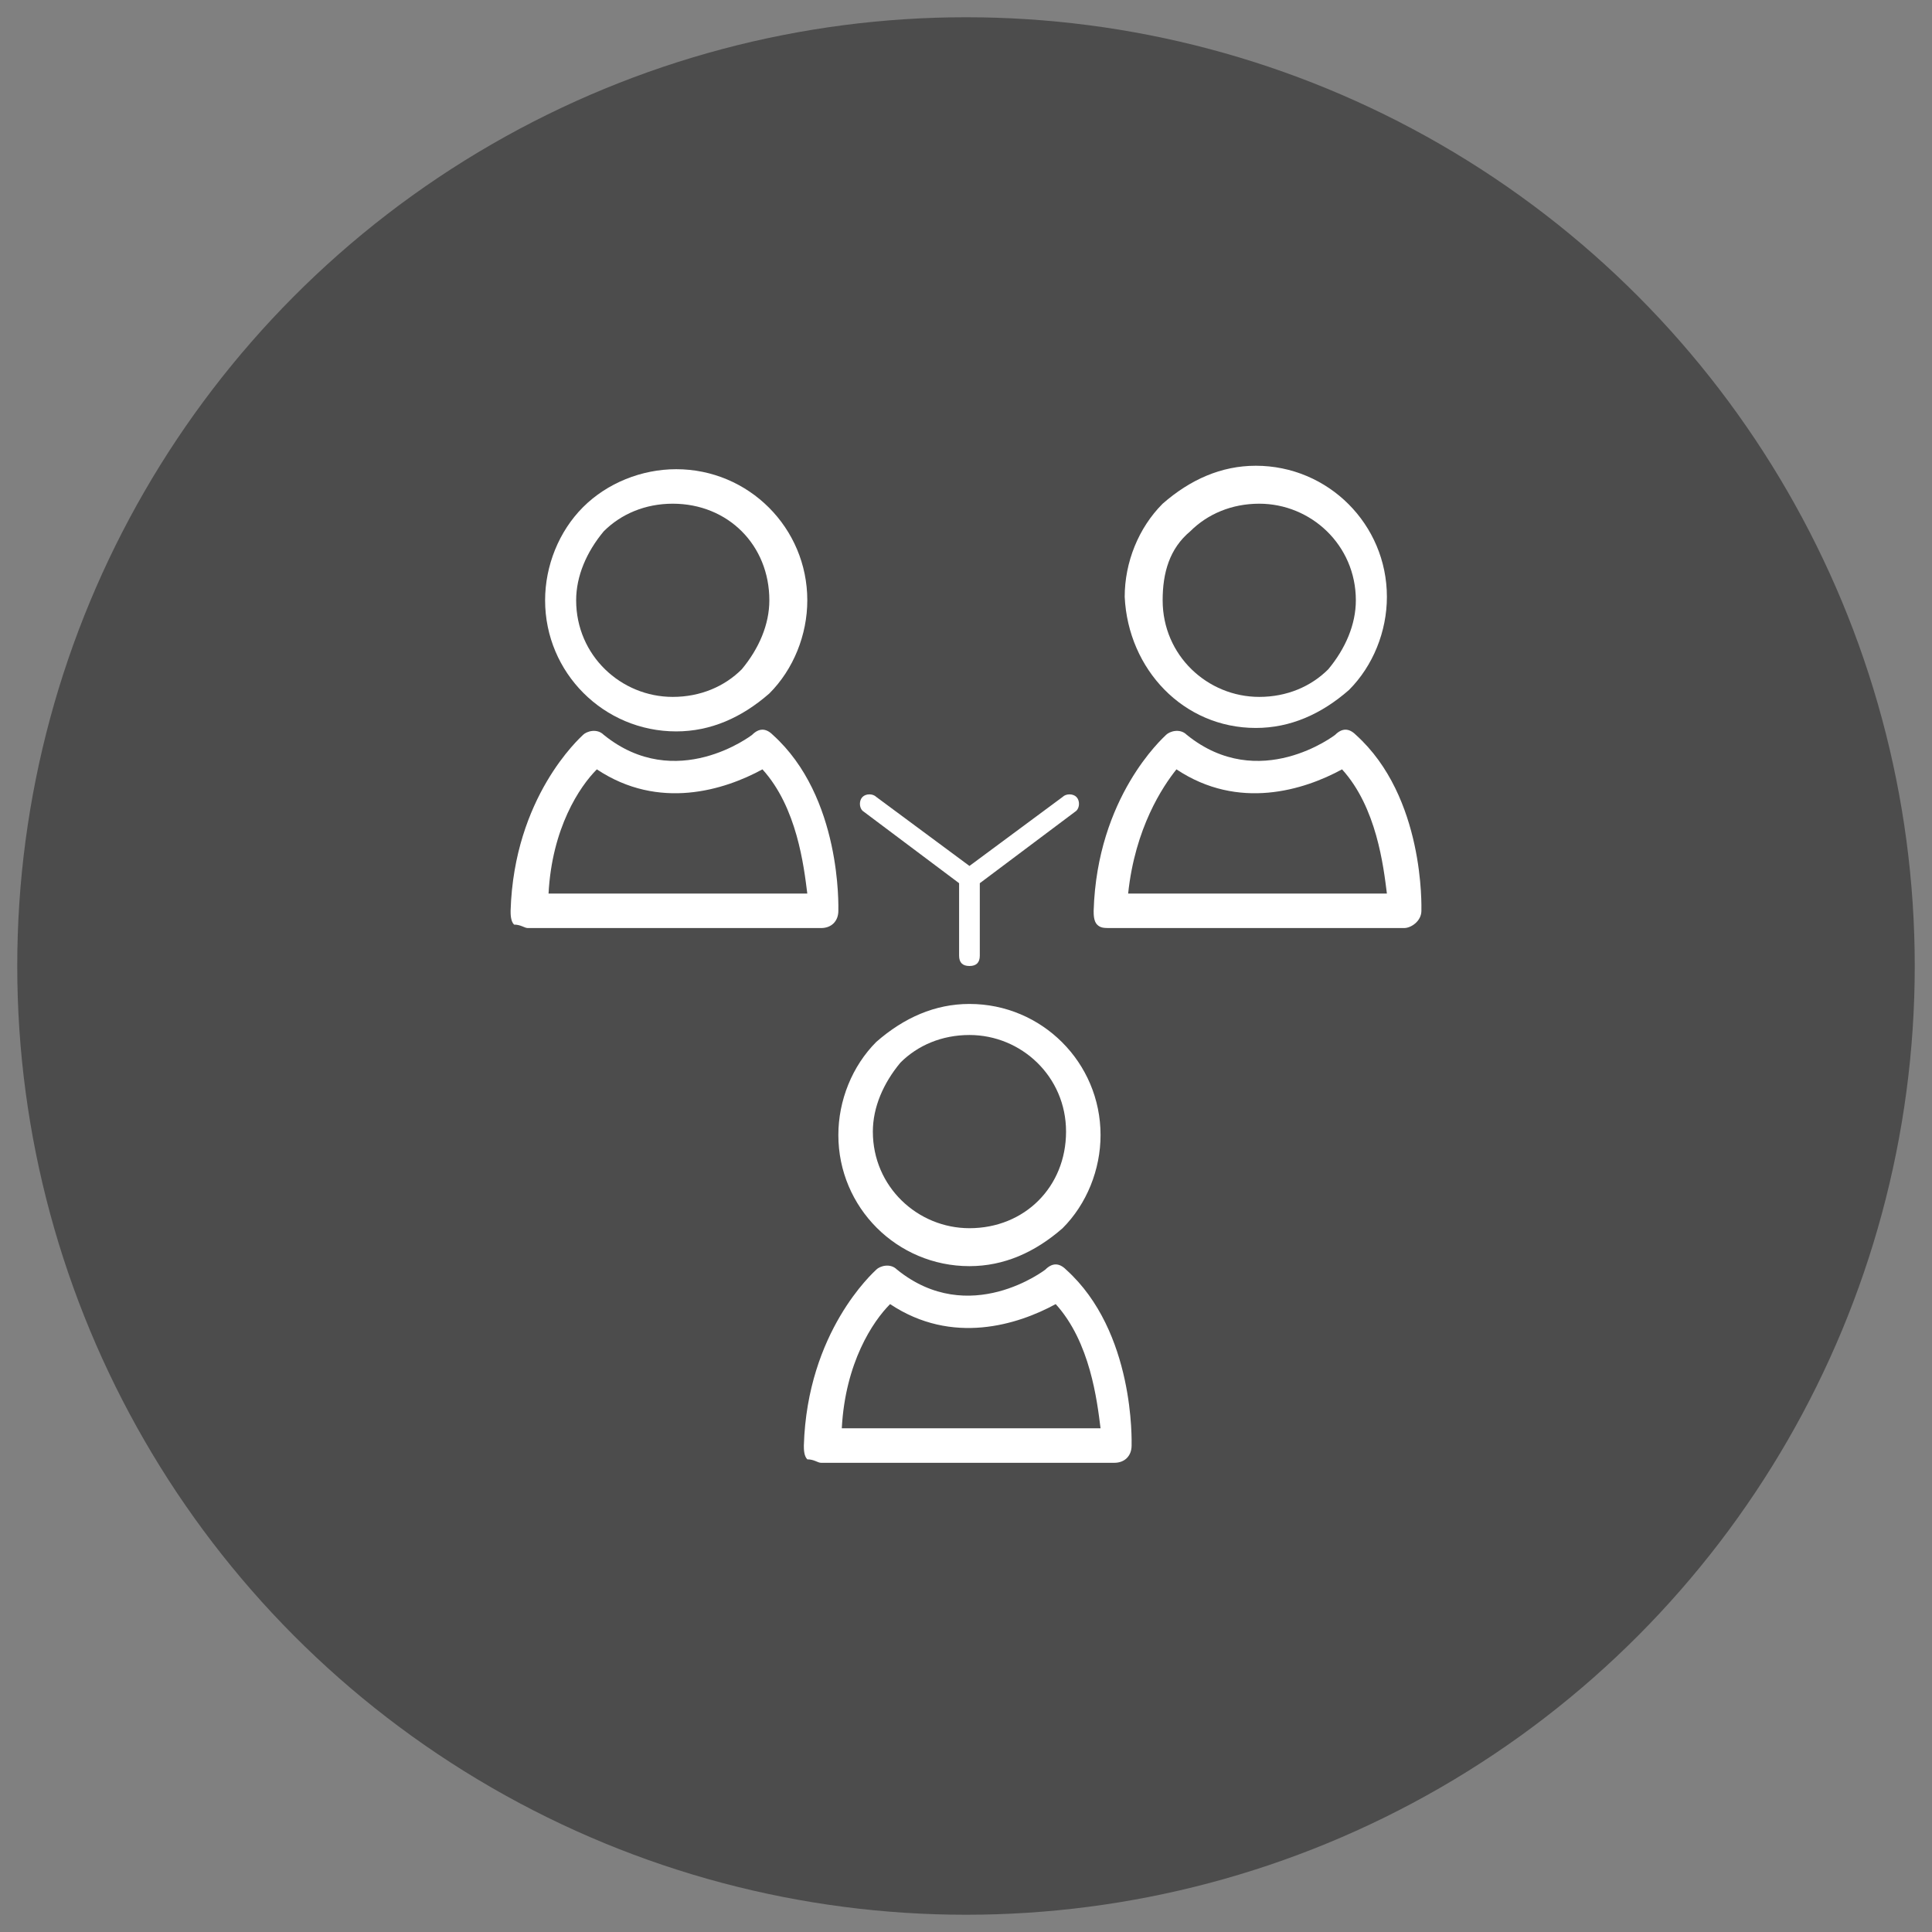
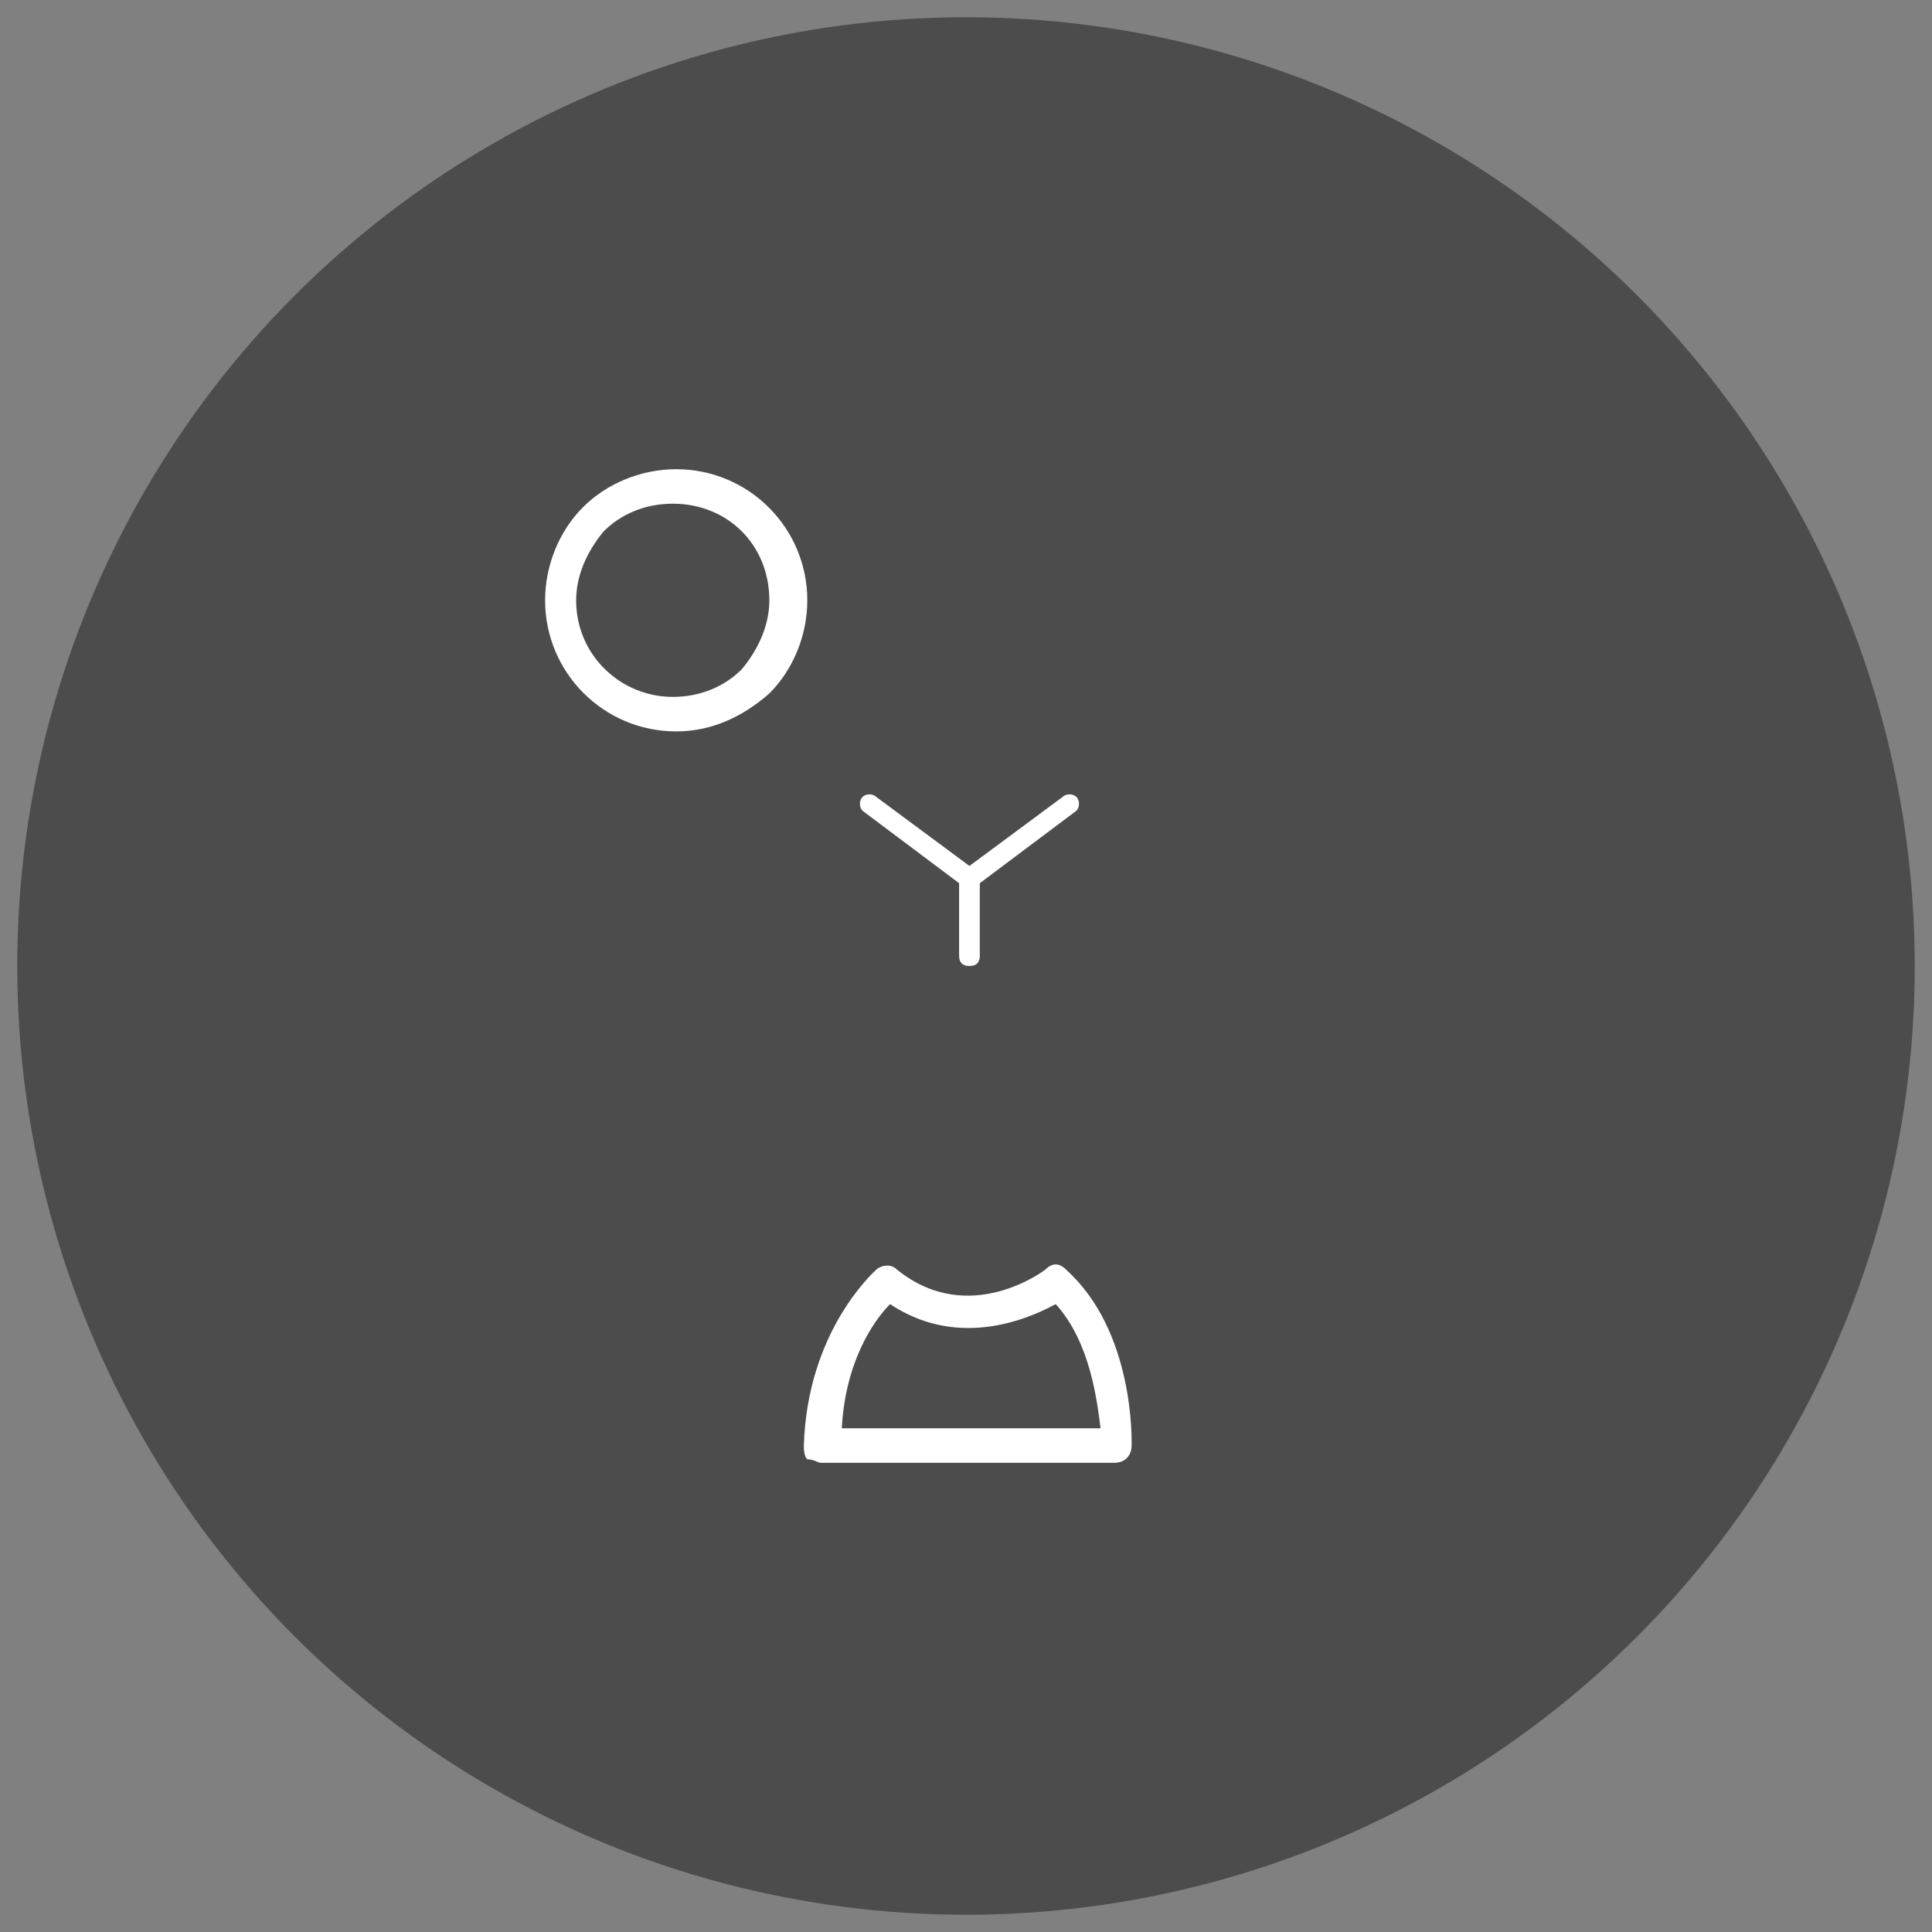
<svg xmlns="http://www.w3.org/2000/svg" version="1.1" id="Layer_1" x="0px" y="0px" viewBox="0 0 56 56" style="enable-background:new 0 0 56 56;" xml:space="preserve">
  <rect x="0" y="0" width="56" height="56" fill="#808080" stroke="none" />
  <style type="text/css">
	.st0{fill:#4C4C4C;}
	.st1{fill:#FFFFFF;}
</style>
  <circle class="st0" cx="28" cy="28" r="27.5" />
  <g>
    <path class="st1" d="M30.8,23.1l-2.7,2l-2.7-2c-0.1-0.1-0.3-0.1-0.4,0c-0.1,0.1-0.1,0.3,0,0.4l2.8,2.1v2.1c0,0.2,0.1,0.3,0.3,0.3   c0.2,0,0.3-0.1,0.3-0.3v-2.1l2.8-2.1c0.1-0.1,0.1-0.3,0-0.4C31.1,23,30.9,23,30.8,23.1" />
    <path class="st1" d="M16.9,14.7c-0.7,0.7-1.1,1.7-1.1,2.7c0,2.1,1.7,3.8,3.8,3.8h0c1,0,1.9-0.4,2.7-1.1c0.7-0.7,1.1-1.7,1.1-2.7   c0-2.1-1.7-3.8-3.8-3.8C18.6,13.6,17.6,14,16.9,14.7 M22.3,17.4c0,0.7-0.3,1.4-0.8,2c-0.5,0.5-1.2,0.8-2,0.8h0   c-1.5,0-2.8-1.2-2.8-2.8c0-0.7,0.3-1.4,0.8-2c0.5-0.5,1.2-0.8,2-0.8C21.1,14.6,22.3,15.8,22.3,17.4" />
-     <path class="st1" d="M15.3,26.9L15.3,26.9l8.5,0c0.3,0,0.5-0.2,0.5-0.5c0-0.1,0.1-3.3-1.9-5.1c-0.2-0.2-0.4-0.2-0.6,0   c0,0-2.2,1.7-4.3,0c-0.2-0.2-0.5-0.1-0.6,0c-0.1,0.1-2,1.8-2.1,5.1c0,0.1,0,0.3,0.1,0.4C15.1,26.8,15.2,26.9,15.3,26.9 M17.3,22.3   c1.8,1.2,3.7,0.6,4.8,0c1,1.1,1.2,2.8,1.3,3.6l-7.5,0C16,24,16.8,22.8,17.3,22.3" />
-     <path class="st1" d="M36.4,21.1L36.4,21.1c1,0,1.9-0.4,2.7-1.1c0.7-0.7,1.1-1.7,1.1-2.7c0-2.1-1.7-3.8-3.8-3.8   c-1,0-1.9,0.4-2.7,1.1c-0.7,0.7-1.1,1.7-1.1,2.7C32.7,19.4,34.3,21.1,36.4,21.1 M34.5,15.4c0.5-0.5,1.2-0.8,2-0.8   c1.5,0,2.8,1.2,2.8,2.8c0,0.7-0.3,1.4-0.8,2c-0.5,0.5-1.2,0.8-2,0.8c-1.5,0-2.8-1.2-2.8-2.8C33.7,16.6,33.9,15.9,34.5,15.4" />
-     <path class="st1" d="M41.2,26.4c0-0.1,0.1-3.3-1.9-5.1c-0.2-0.2-0.4-0.2-0.6,0c0,0-2.2,1.7-4.3,0c-0.2-0.2-0.5-0.1-0.6,0   c-0.1,0.1-2,1.8-2.1,5.1c0,0.1,0,0.3,0.1,0.4c0.1,0.1,0.2,0.1,0.4,0.1l8.5,0C40.9,26.9,41.2,26.7,41.2,26.4 M32.7,25.9   c0.2-1.9,1-3.1,1.4-3.6c1.8,1.2,3.7,0.6,4.8,0c1,1.1,1.2,2.8,1.3,3.6L32.7,25.9z" />
-     <path class="st1" d="M28.1,29.1c-1,0-1.9,0.4-2.7,1.1c-0.7,0.7-1.1,1.7-1.1,2.7c0,2.1,1.7,3.8,3.8,3.8h0c1,0,1.9-0.4,2.7-1.1   c0.7-0.7,1.1-1.7,1.1-2.7C31.9,30.8,30.2,29.1,28.1,29.1 M30.1,34.8c-0.5,0.5-1.2,0.8-2,0.8h0c-1.5,0-2.8-1.2-2.8-2.8   c0-0.7,0.3-1.4,0.8-2c0.5-0.5,1.2-0.8,2-0.8c1.5,0,2.8,1.2,2.8,2.8C30.9,33.6,30.6,34.3,30.1,34.8" />
    <path class="st1" d="M23.8,42.4L23.8,42.4l8.5,0c0.3,0,0.5-0.2,0.5-0.5c0-0.1,0.1-3.3-1.9-5.1c-0.2-0.2-0.4-0.2-0.6,0   c0,0-2.2,1.7-4.3,0c-0.2-0.2-0.5-0.1-0.6,0c-0.1,0.1-2,1.8-2.1,5.1c0,0.1,0,0.3,0.1,0.4C23.6,42.3,23.7,42.4,23.8,42.4 M25.8,37.8   c1.8,1.2,3.7,0.6,4.8,0c1,1.1,1.2,2.8,1.3,3.6l-7.5,0C24.5,39.5,25.3,38.3,25.8,37.8" />
  </g>
</svg>